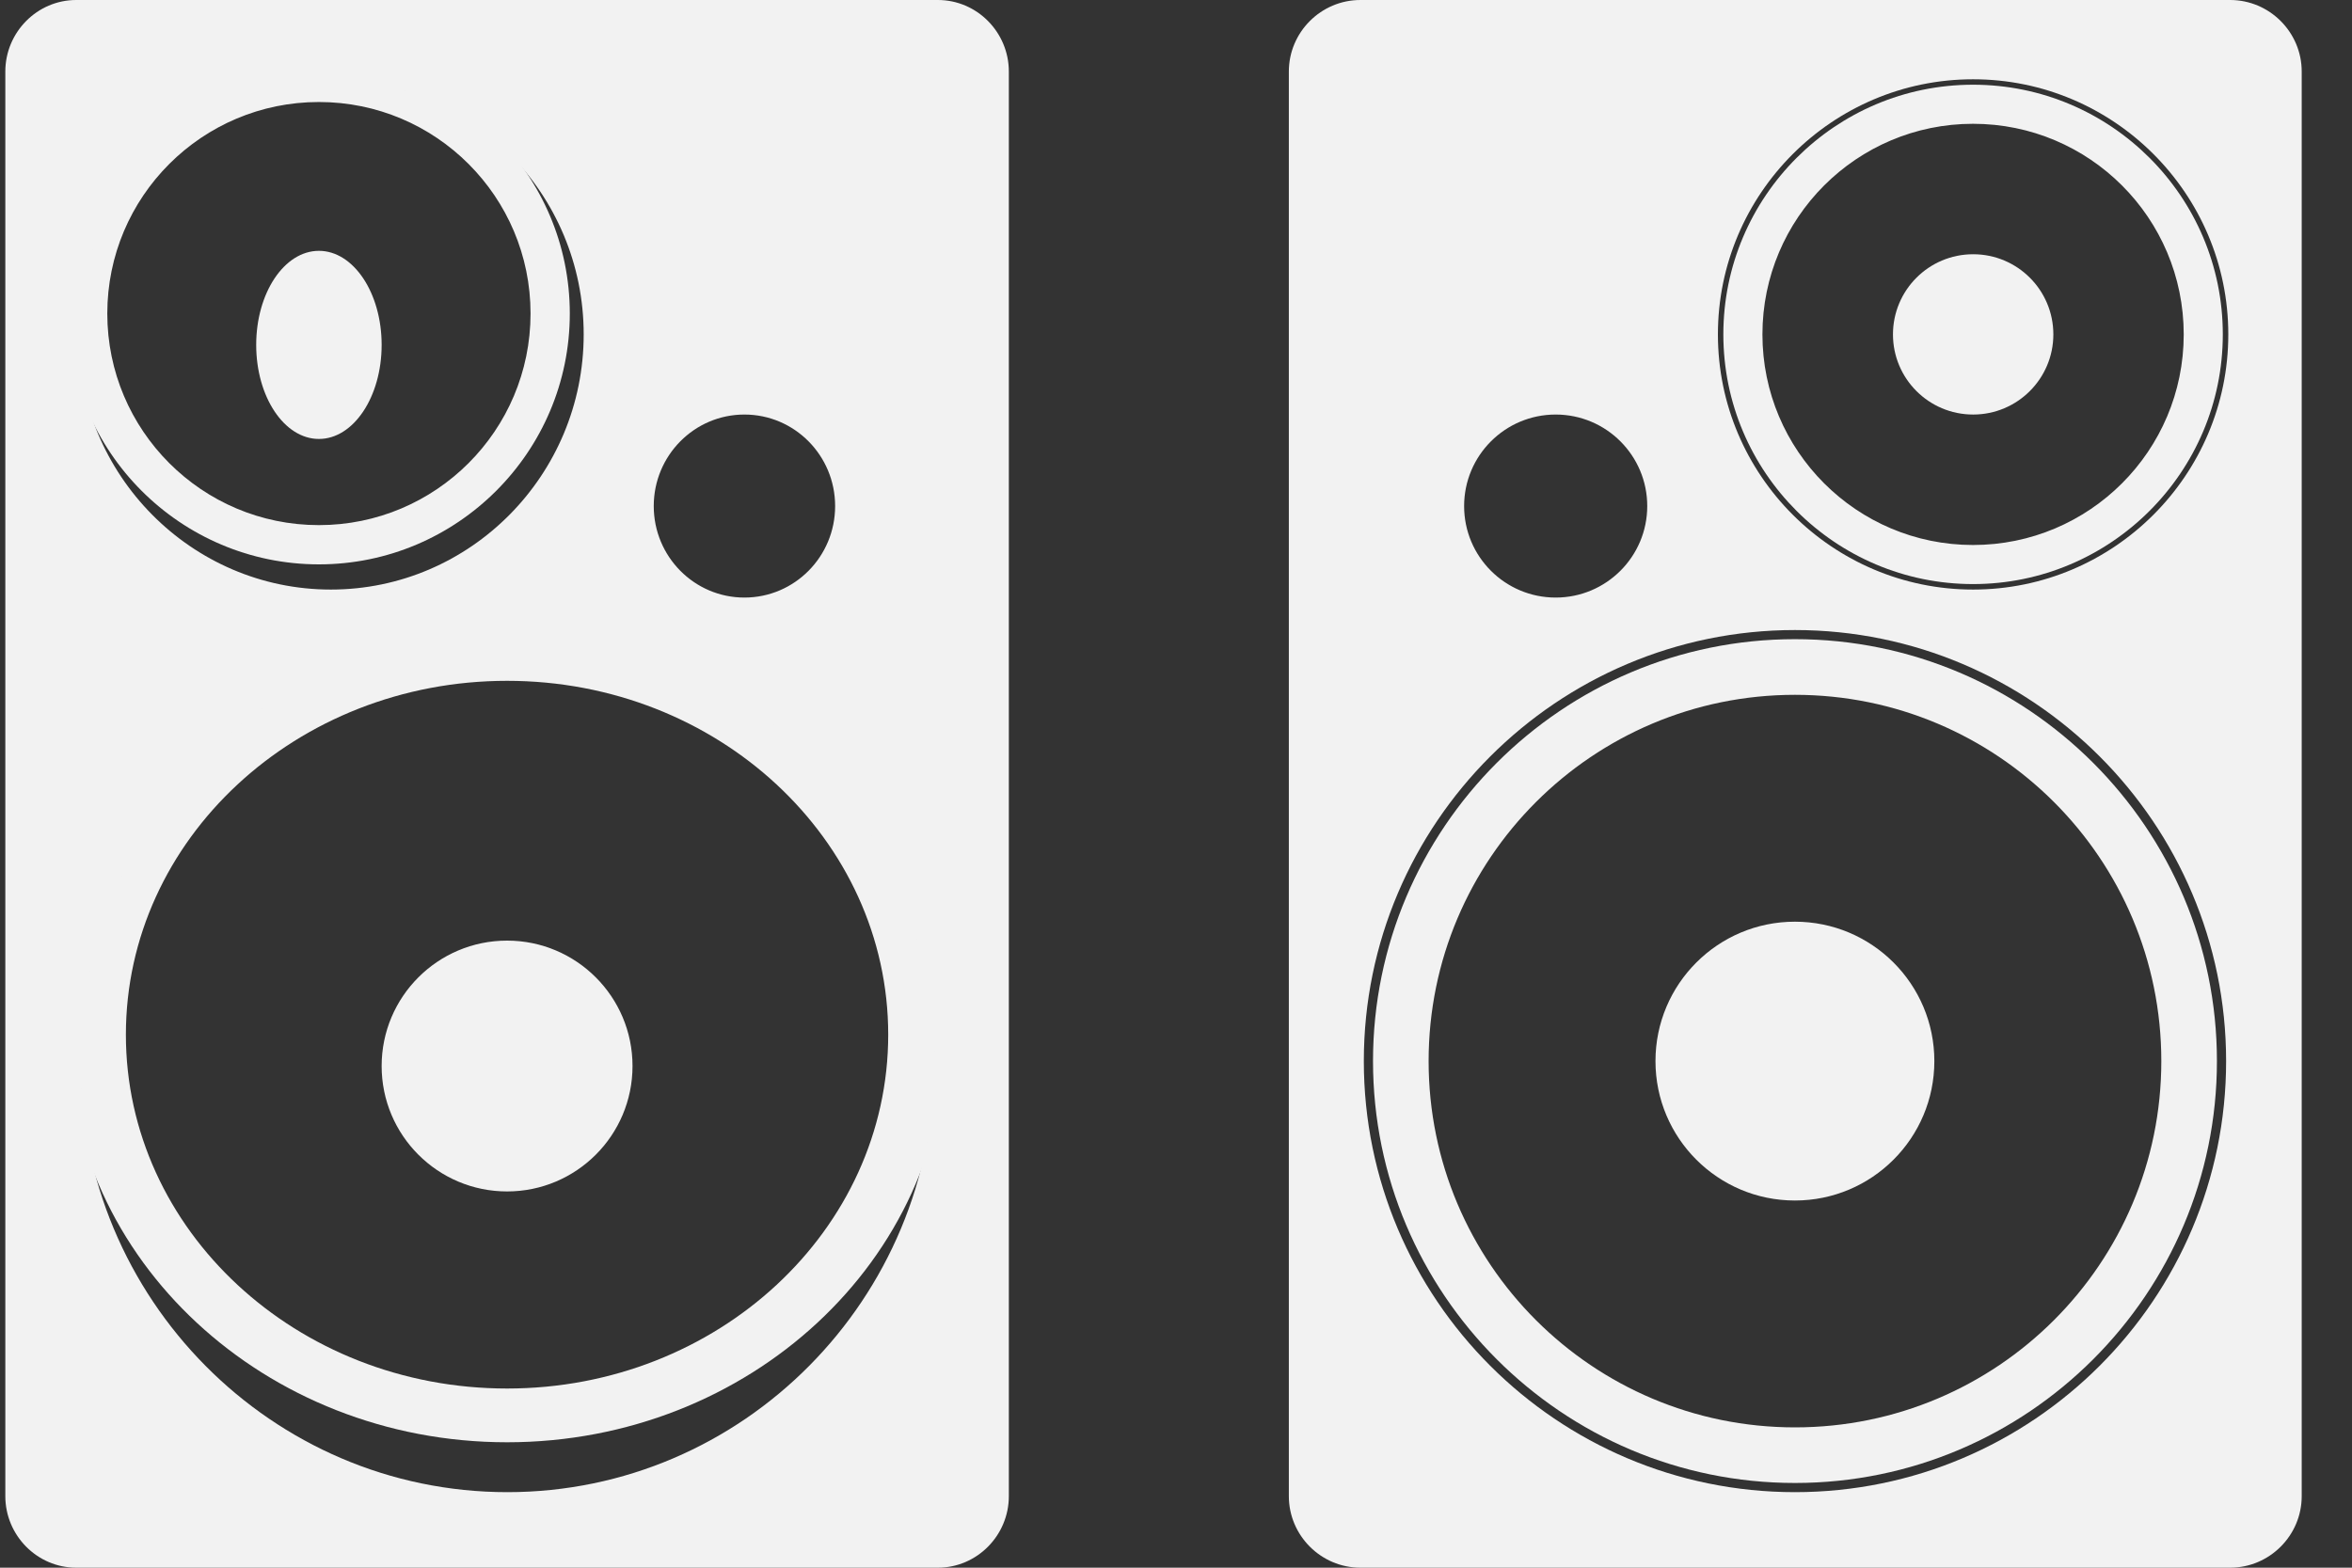
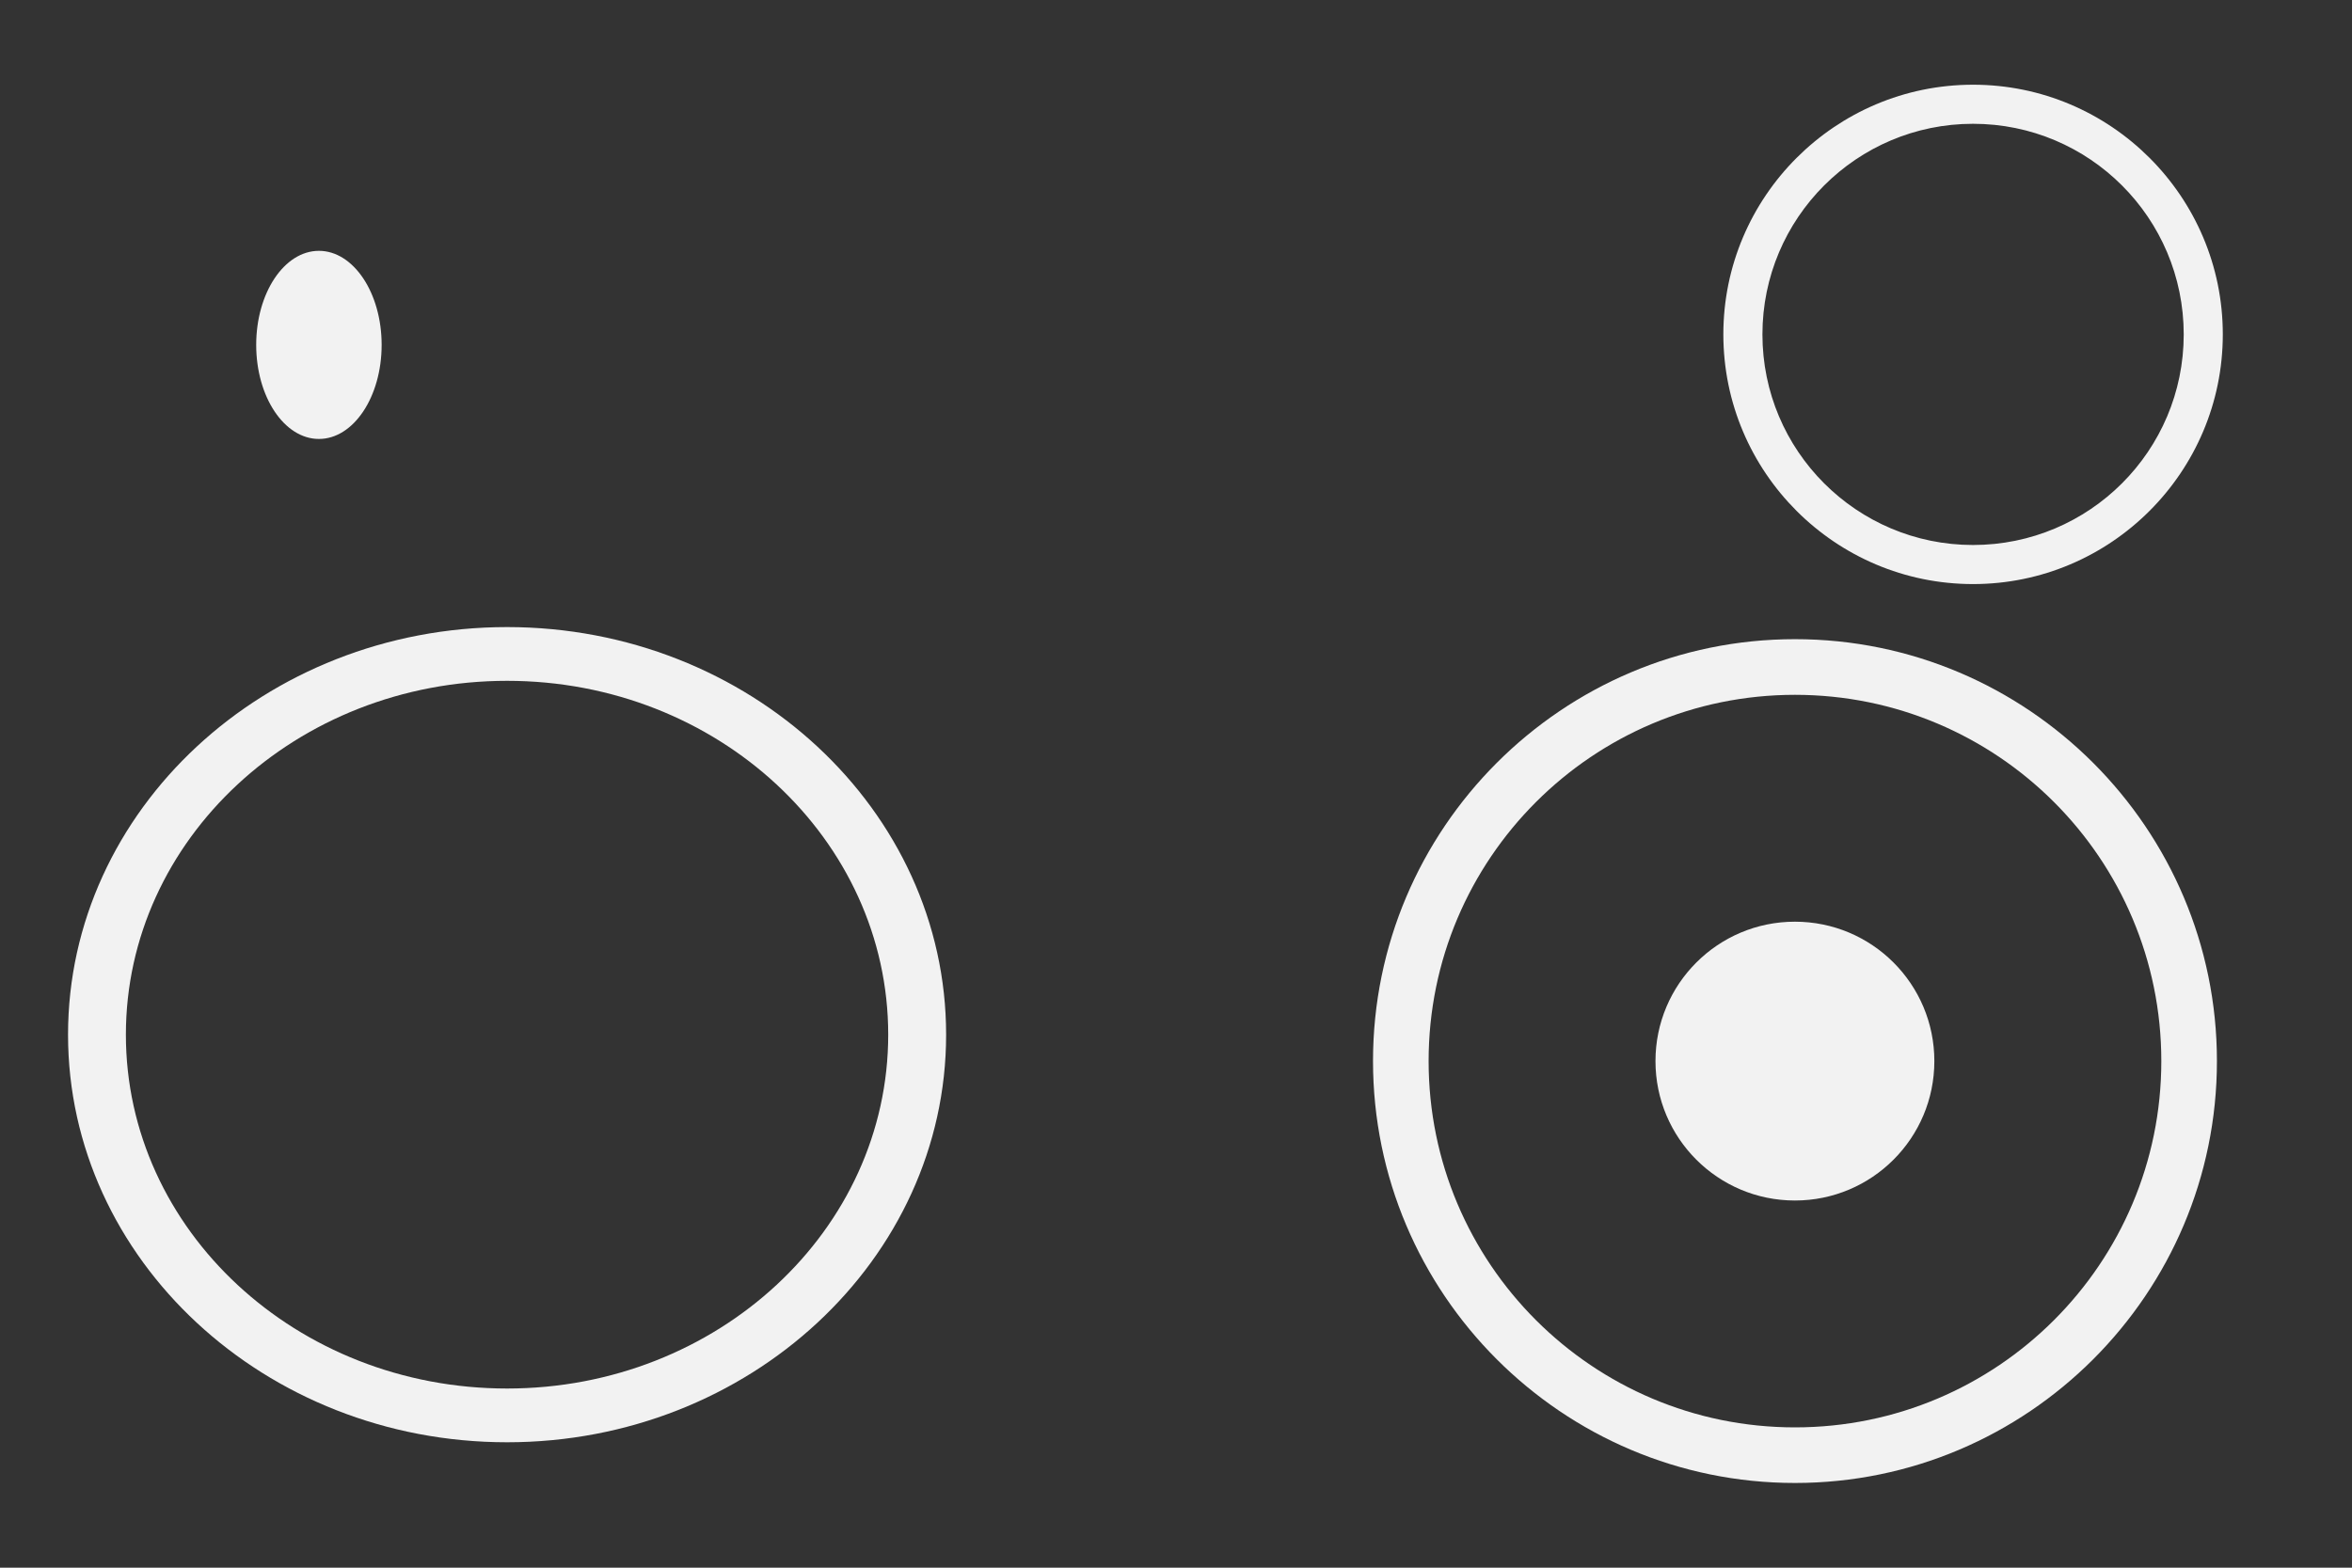
<svg xmlns="http://www.w3.org/2000/svg" width="42" height="28" viewBox="0 0 42 28" fill="none">
  <rect x="0" y="0" width="42" height="28" fill="#333333" stroke="none" />
-   <path d="M9.055 16.8C7.818 16.8 6.815 17.803 6.815 19.04C6.815 20.277 7.818 21.28 9.055 21.28C10.292 21.28 11.295 20.277 11.295 19.04C11.295 17.803 10.292 16.8 9.055 16.8Z" fill="#F2F2F2" />
  <path d="M5.695 7.84C6.313 7.84 6.815 7.088 6.815 6.16C6.815 5.232 6.313 4.48 5.695 4.48C5.076 4.48 4.575 5.232 4.575 6.16C4.575 7.088 5.076 7.84 5.695 7.84Z" fill="#F2F2F2" />
-   <path d="M5.695 10.08C8.165 10.08 10.175 8.07 10.175 5.6C10.175 3.13 8.165 1.12 5.695 1.12C3.225 1.12 1.215 3.13 1.215 5.6C1.215 8.07 3.225 10.08 5.695 10.08V10.08ZM5.695 1.822C7.782 1.822 9.474 3.513 9.474 5.6C9.474 7.687 7.782 9.379 5.695 9.379C3.608 9.379 1.916 7.687 1.916 5.6C1.916 3.513 3.608 1.822 5.695 1.822Z" fill="#F2F2F2" />
  <path d="M9.055 11.2C4.732 11.2 1.215 14.466 1.215 18.48C1.215 22.494 4.732 25.76 9.055 25.76C13.378 25.76 16.895 22.494 16.895 18.48C16.895 14.466 13.378 11.2 9.055 11.2ZM9.055 24.8C5.296 24.8 2.248 21.971 2.248 18.48C2.248 14.989 5.296 12.16 9.055 12.16C12.814 12.16 15.861 14.99 15.861 18.48C15.861 21.97 12.814 24.8 9.055 24.8Z" fill="#F2F2F2" />
-   <path d="M16.748 0H1.361C0.665 0 0.095 0.575 0.095 1.278V26.722C0.095 27.425 0.665 28 1.361 28H16.748C17.445 28 18.015 27.425 18.015 26.722V1.278C18.015 0.575 17.445 0 16.748 0ZM13.293 7.404C14.188 7.404 14.913 8.136 14.913 9.039C14.913 9.942 14.188 10.673 13.293 10.673C12.399 10.673 11.674 9.941 11.674 9.039C11.674 8.136 12.399 7.404 13.293 7.404ZM5.908 1.416C8.398 1.416 10.423 3.46 10.423 5.973C10.423 8.485 8.398 10.53 5.908 10.53C3.419 10.53 1.394 8.485 1.394 5.973C1.394 3.46 3.419 1.416 5.908 1.416ZM9.06 26.651C4.854 26.651 1.432 23.198 1.432 18.952C1.432 14.707 4.854 11.253 9.06 11.253C13.266 11.253 16.688 14.707 16.688 18.952C16.688 23.198 13.266 26.651 9.06 26.651Z" fill="#F2F2F2" />
  <path d="M32.052 16.462C33.428 16.462 34.542 17.577 34.542 18.952C34.542 20.327 33.428 21.442 32.052 21.442C30.677 21.442 29.562 20.327 29.562 18.952C29.562 17.577 30.677 16.462 32.052 16.462Z" fill="#F2F2F2" />
-   <path d="M35.235 7.404C34.444 7.404 33.803 6.763 33.803 5.973C33.803 5.182 34.444 4.541 35.235 4.541C36.026 4.541 36.667 5.182 36.667 5.973C36.667 6.763 36.025 7.404 35.235 7.404Z" fill="#F2F2F2" />
  <path d="M35.233 10.432C32.774 10.432 30.774 8.432 30.774 5.972C30.774 3.513 32.775 1.513 35.233 1.513C37.693 1.513 39.693 3.513 39.693 5.972C39.693 8.431 37.693 10.432 35.233 10.432V10.432ZM35.233 2.211C33.156 2.211 31.472 3.895 31.472 5.973C31.472 8.05 33.156 9.734 35.233 9.734C37.311 9.734 38.995 8.05 38.995 5.973C38.995 3.895 37.311 2.211 35.233 2.211Z" fill="#F2F2F2" />
  <path d="M32.053 11.416C36.208 11.416 39.588 14.797 39.588 18.952C39.588 23.107 36.208 26.487 32.053 26.487C27.898 26.487 24.518 23.107 24.518 18.952C24.518 14.797 27.898 11.416 32.053 11.416ZM32.053 25.494C35.666 25.494 38.595 22.565 38.595 18.952C38.595 15.338 35.666 12.41 32.053 12.41C28.44 12.41 25.511 15.339 25.511 18.952C25.511 22.565 28.44 25.494 32.053 25.494Z" fill="#F2F2F2" />
-   <path d="M24.293 0H39.824C40.527 0 41.102 0.575 41.102 1.278V26.722C41.102 27.425 40.527 28 39.824 28H24.293C23.59 28 23.015 27.425 23.015 26.722V1.278C23.015 0.575 23.59 0 24.293 0ZM27.78 7.404C26.877 7.404 26.145 8.136 26.145 9.039C26.145 9.942 26.877 10.673 27.78 10.673C28.683 10.673 29.415 9.941 29.415 9.039C29.415 8.136 28.683 7.404 27.78 7.404ZM35.234 1.416C32.722 1.416 30.677 3.46 30.677 5.973C30.677 8.485 32.722 10.53 35.234 10.53C37.747 10.53 39.791 8.485 39.791 5.973C39.791 3.46 37.747 1.416 35.234 1.416ZM32.053 26.651C36.298 26.651 39.752 23.198 39.752 18.952C39.752 14.707 36.298 11.253 32.053 11.253C27.808 11.253 24.354 14.707 24.354 18.952C24.354 23.198 27.807 26.651 32.053 26.651Z" fill="#F2F2F2" />
</svg>